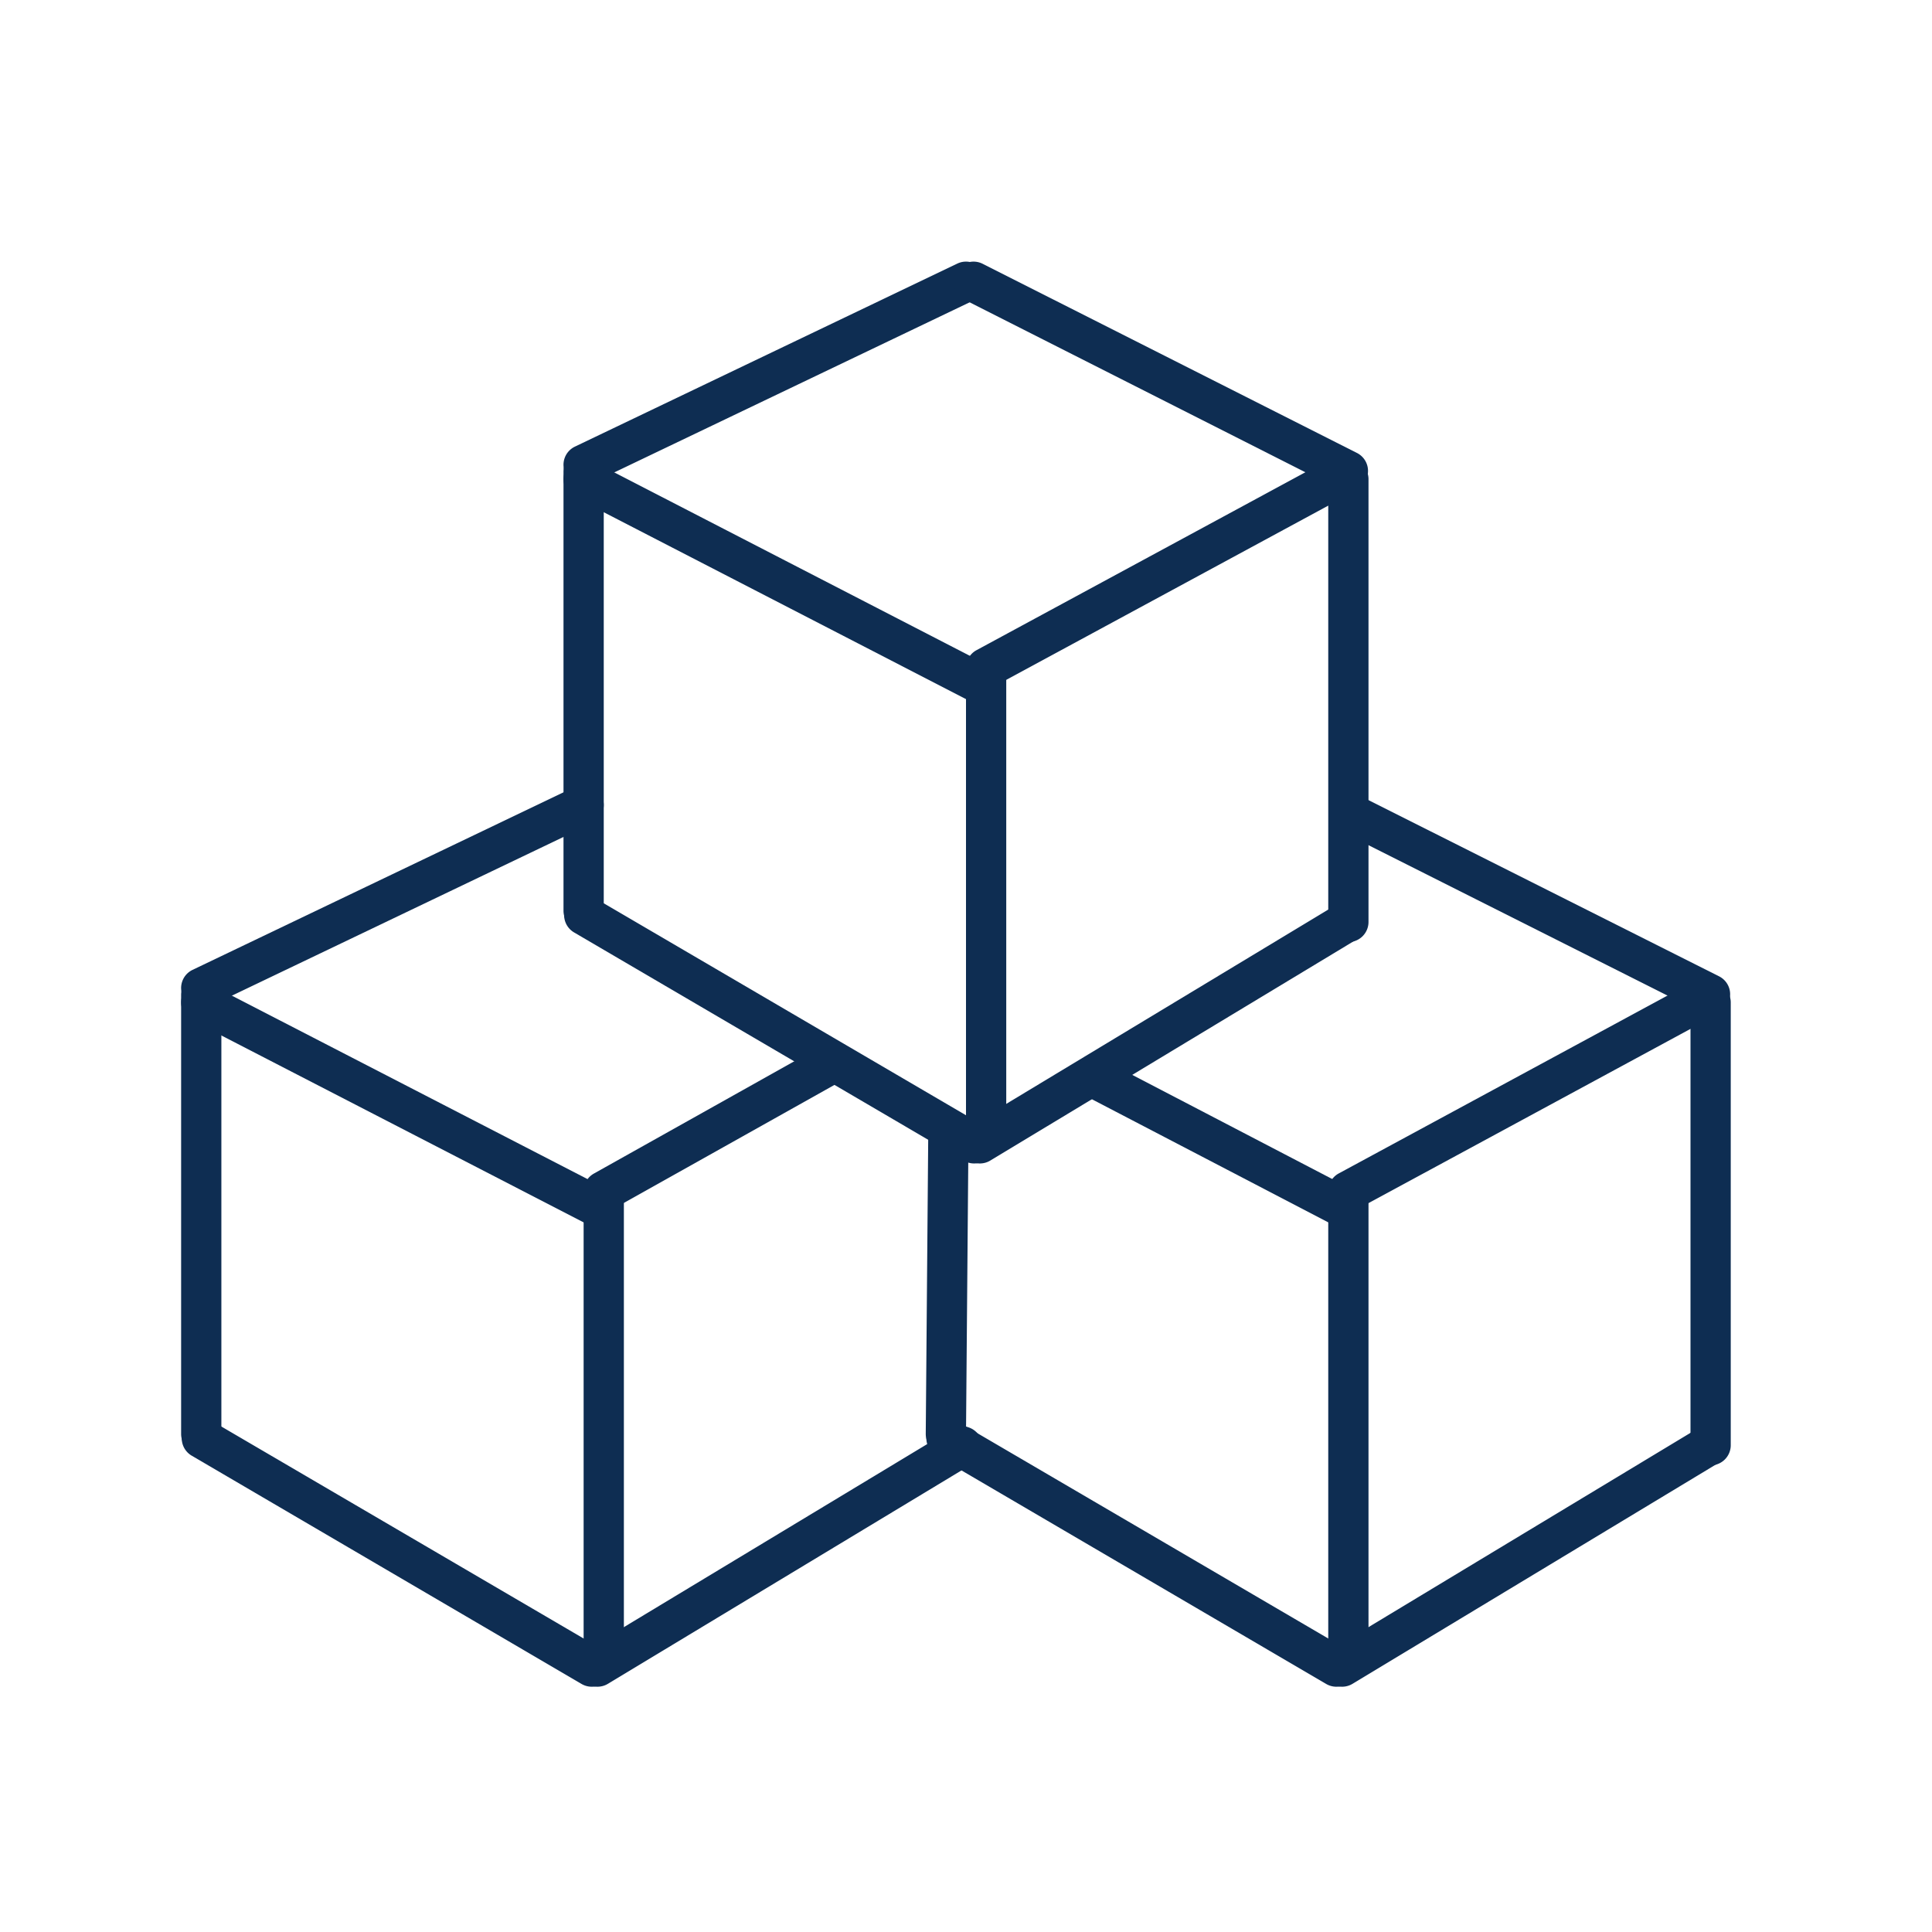
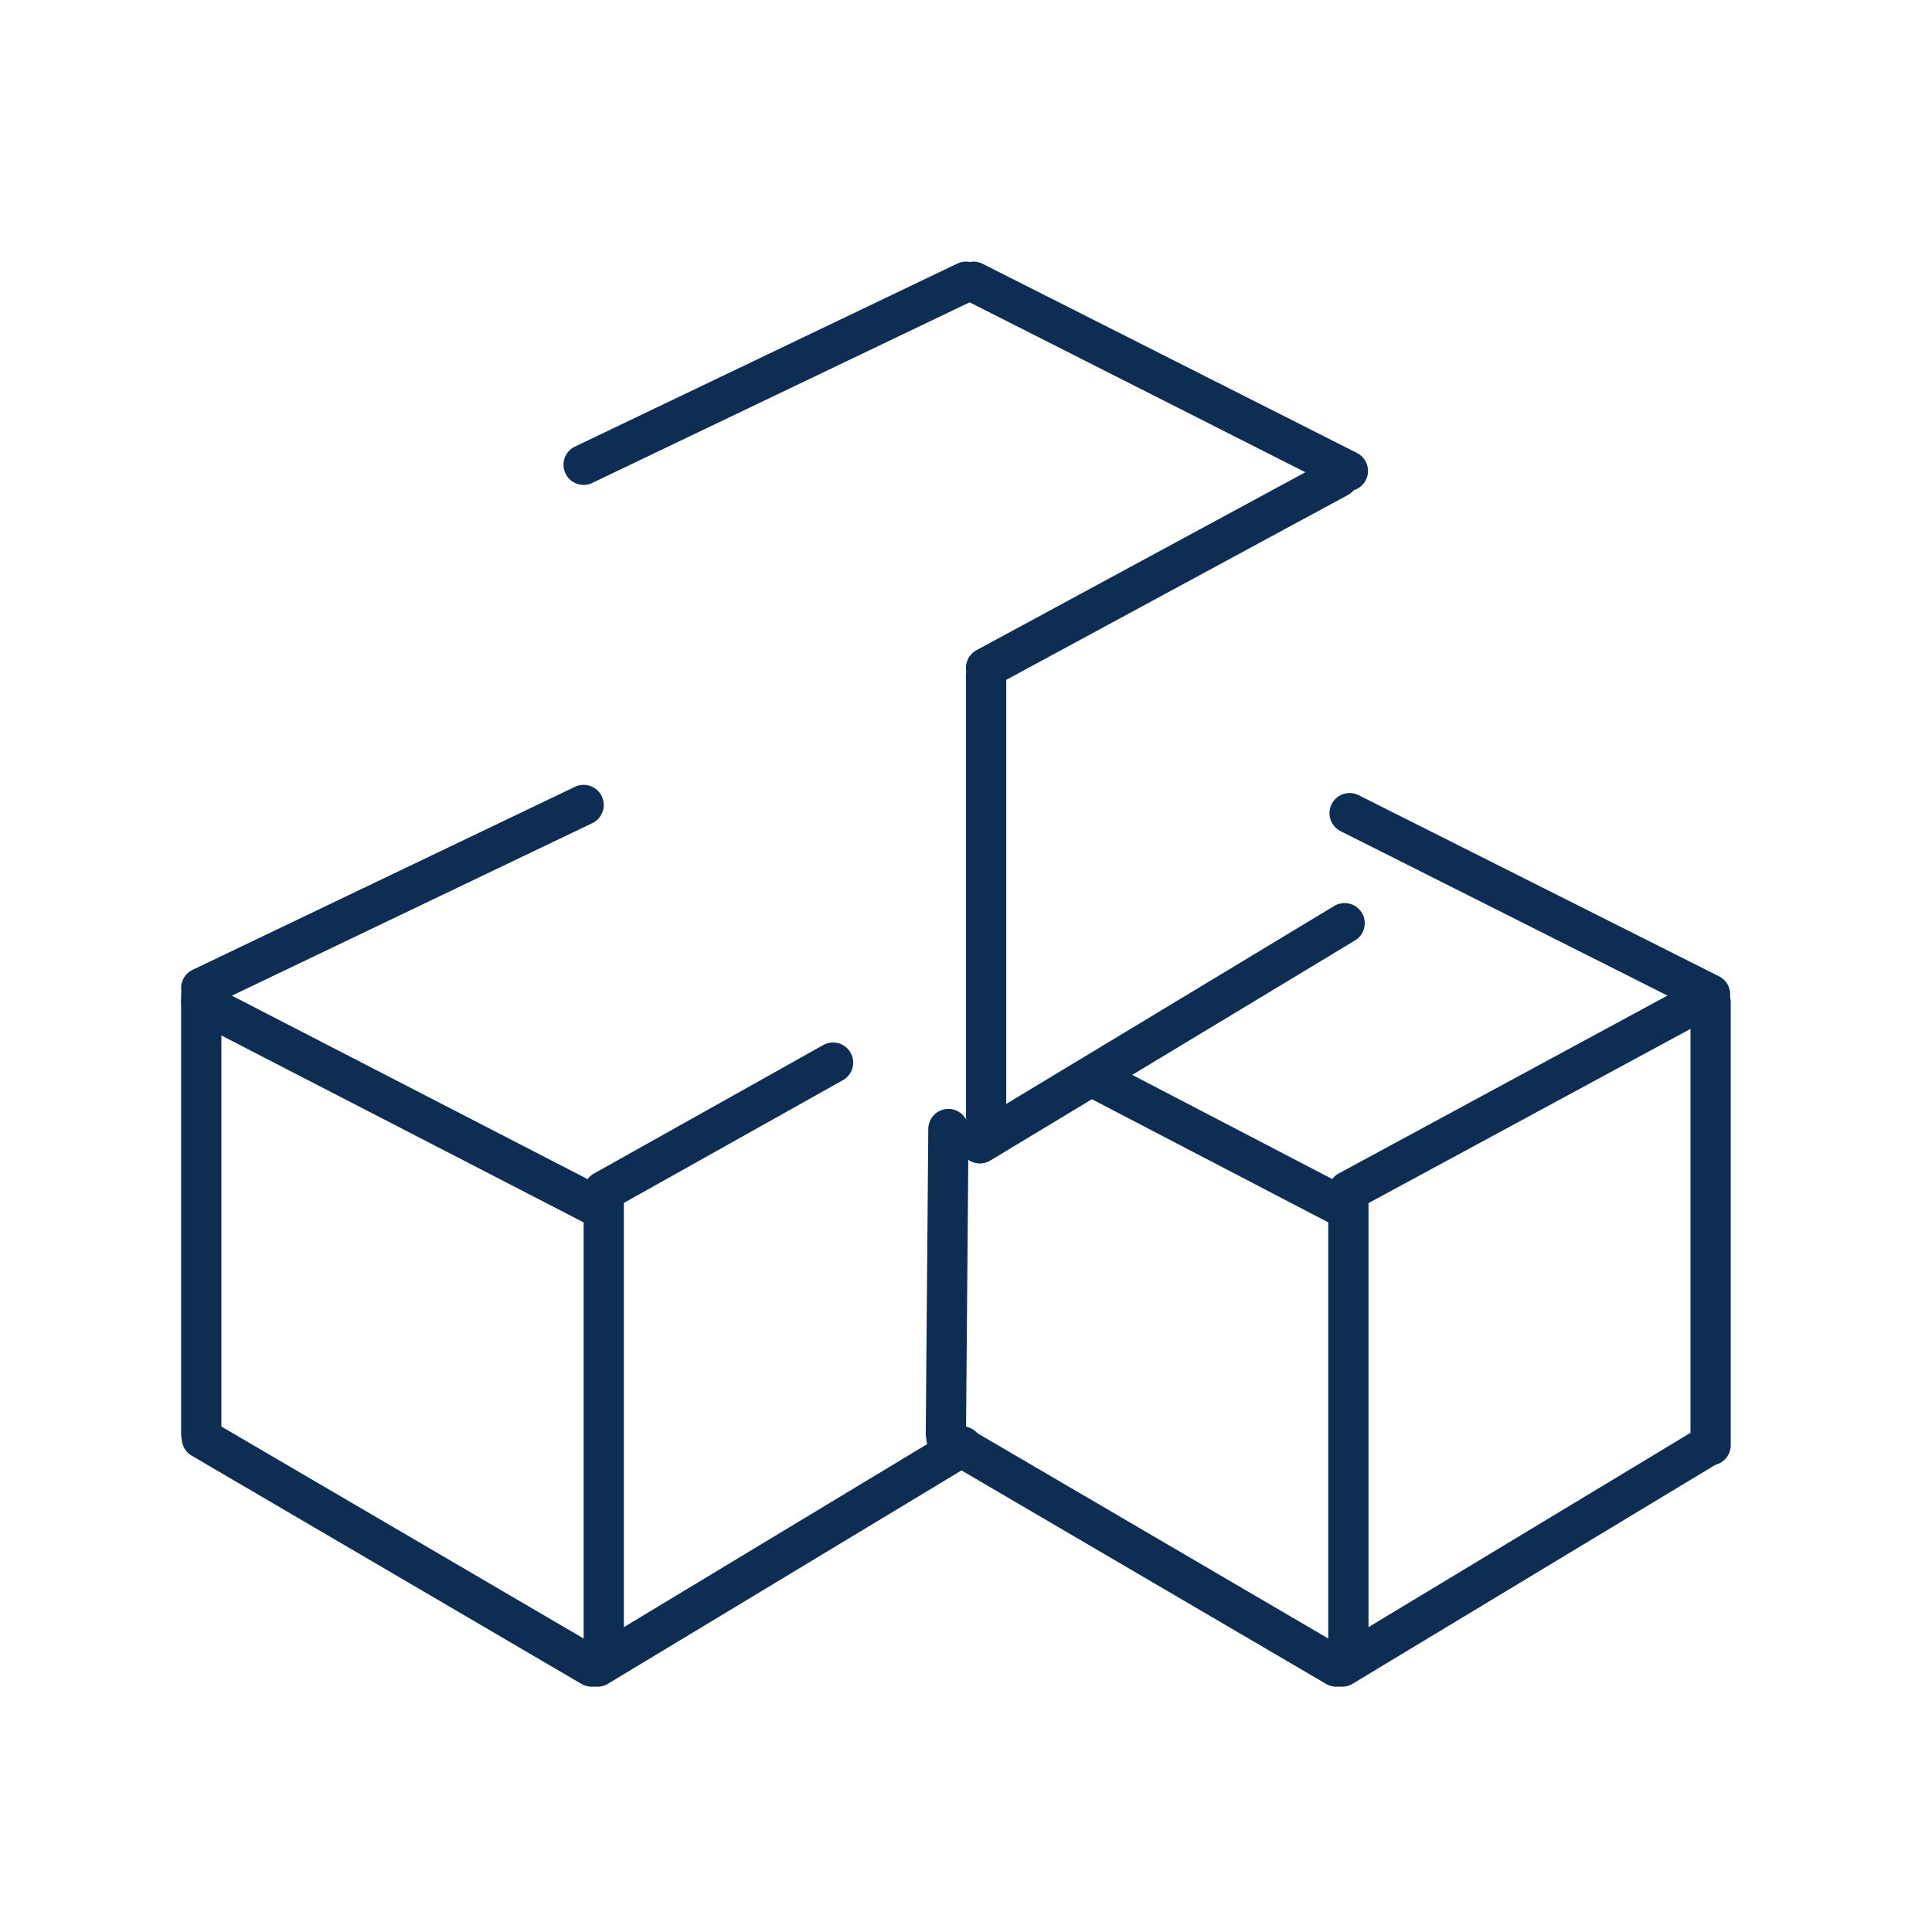
<svg xmlns="http://www.w3.org/2000/svg" width="48" height="48" viewBox="0 0 48 48">
  <defs>
    <clipPath id="clip-glucose_management">
      <rect width="48" height="48" />
    </clipPath>
  </defs>
  <g id="glucose_management" clip-path="url(#clip-glucose_management)">
    <g id="Group_14285" data-name="Group 14285" transform="translate(0 -0.594)">
      <g id="Group_14281" data-name="Group 14281">
        <path id="Path_16834" data-name="Path 16834" d="M-.5,4.641a.5.5,0,0,1-.451-.284A.5.5,0,0,1-.716,3.69l9.5-4.547a.5.5,0,0,1,.667.235.5.5,0,0,1-.235.667l-9.5,4.547A.5.5,0,0,1-.5,4.641Z" transform="translate(15 8)" fill="#0e2d52" />
        <path id="Path_16835" data-name="Path 16835" d="M8.984,5.3a.5.5,0,0,1-.225-.054L-.538.54a.5.5,0,0,1-.22-.672.5.5,0,0,1,.672-.22l9.3,4.7a.5.5,0,0,1-.226.946Z" transform="translate(24.5 7.5)" fill="#0e2d52" />
-         <path id="Line_254" data-name="Line 254" d="M0,11.5A.5.5,0,0,1-.5,11V0A.5.5,0,0,1,0-.5.5.5,0,0,1,.5,0V11A.5.5,0,0,1,0,11.5Z" transform="translate(33.5 12.5)" fill="#0e2d52" />
        <path id="Path_16836" data-name="Path 16836" d="M102.344,1488.5a.5.5,0,0,1-.259-.928l9.063-5.469a.5.5,0,0,1,.517.856l-9.062,5.469A.5.5,0,0,1,102.344,1488.5Z" transform="translate(-78 -1459)" fill="#0e2d52" />
        <path id="Path_16837" data-name="Path 16837" d="M-1,5.188a.5.5,0,0,1-.44-.262.5.5,0,0,1,.2-.678L7.512-.487a.5.5,0,0,1,.678.2.5.5,0,0,1-.2.678L-.762,5.127A.5.5,0,0,1-1,5.188Z" transform="translate(25.5 12.5)" fill="#0e2d52" />
        <path id="Path_16838" data-name="Path 16838" d="M0,11.344a.5.5,0,0,1-.5-.5V-.125a.5.5,0,0,1,.5-.5.5.5,0,0,1,.5.5V10.844A.5.5,0,0,1,0,11.344Z" transform="translate(24.5 17.5)" fill="#0e2d52" />
-         <path id="Path_16839" data-name="Path 16839" d="M0,11.219a.5.5,0,0,1-.5-.5V-.187a.5.5,0,0,1,.5-.5.5.5,0,0,1,.5.5V10.719A.5.5,0,0,1,0,11.219Z" transform="translate(14.5 12.5)" fill="#0e2d52" />
-         <path id="Path_16840" data-name="Path 16840" d="M7.7,5a.5.5,0,0,1-.252-.069L-2.237-.74a.5.5,0,0,1-.179-.684A.5.5,0,0,1-1.732-1.6L7.956,4.069A.5.5,0,0,1,7.7,5Z" transform="translate(16.5 24.5)" fill="#0e2d52" />
-         <path id="Path_16841" data-name="Path 16841" d="M9.843,5.578a.5.5,0,0,1-.229-.056L-.229.444A.5.5,0,0,1-.444-.229.5.5,0,0,1,.229-.444l9.844,5.078a.5.5,0,0,1-.23.944Z" transform="translate(14.5 12.5)" fill="#0e2d52" />
      </g>
      <g id="Group_14283" data-name="Group 14283" transform="translate(-9.5 13)">
        <path id="Path_16834-2" data-name="Path 16834" d="M-.5,4.641a.5.5,0,0,1-.451-.284A.5.5,0,0,1-.716,3.69l9.5-4.547a.5.5,0,0,1,.667.235.5.5,0,0,1-.235.667l-9.5,4.547A.5.5,0,0,1-.5,4.641Z" transform="translate(15 8)" fill="#0e2d52" />
        <path id="Path_16836-2" data-name="Path 16836" d="M102.344,1488.5a.5.5,0,0,1-.259-.928l9.063-5.469a.5.5,0,0,1,.517.856l-9.062,5.469A.5.5,0,0,1,102.344,1488.5Z" transform="translate(-78 -1459)" fill="#0e2d52" />
        <path id="Path_16837-2" data-name="Path 16837" d="M-1,5.188a.5.5,0,0,1-.437-.256.5.5,0,0,1,.192-.681L4.443,1.064a.5.5,0,1,1,.489.872L-.756,5.124A.5.5,0,0,1-1,5.188Z" transform="translate(25.5 12.5)" fill="#0e2d52" />
        <path id="Path_16838-2" data-name="Path 16838" d="M0,11.344a.5.5,0,0,1-.5-.5V-.125a.5.5,0,0,1,.5-.5.5.5,0,0,1,.5.5V10.844A.5.5,0,0,1,0,11.344Z" transform="translate(24.5 17.5)" fill="#0e2d52" />
        <path id="Path_16839-2" data-name="Path 16839" d="M0,11.219a.5.5,0,0,1-.5-.5V-.187a.5.5,0,0,1,.5-.5.5.5,0,0,1,.5.5V10.719A.5.5,0,0,1,0,11.219Z" transform="translate(14.5 12.5)" fill="#0e2d52" />
        <path id="Path_16840-2" data-name="Path 16840" d="M7.7,5a.5.5,0,0,1-.252-.069L-2.237-.74a.5.5,0,0,1-.179-.684A.5.5,0,0,1-1.732-1.6L7.956,4.069A.5.5,0,0,1,7.7,5Z" transform="translate(16.5 24.5)" fill="#0e2d52" />
        <path id="Path_16841-2" data-name="Path 16841" d="M9.843,5.578a.5.5,0,0,1-.229-.056L-.229.444A.5.5,0,0,1-.444-.229.5.5,0,0,1,.229-.444l9.844,5.078a.5.5,0,0,1-.23.944Z" transform="translate(14.5 12.5)" fill="#0e2d52" />
      </g>
      <g id="Group_14282" data-name="Group 14282" transform="translate(9 13)">
        <path id="Path_16835-2" data-name="Path 16835" d="M8.984,5.3a.5.5,0,0,1-.224-.053L-.193.744A.5.5,0,1,1,.256-.15l8.953,4.5a.5.5,0,0,1-.225.947Z" transform="translate(24.5 7.5)" fill="#0e2d52" />
        <path id="Line_254-2" data-name="Line 254" d="M0,11.5A.5.5,0,0,1-.5,11V0A.5.5,0,0,1,0-.5.5.5,0,0,1,.5,0V11A.5.5,0,0,1,0,11.5Z" transform="translate(33.5 12.5)" fill="#0e2d52" />
        <path id="Path_16836-3" data-name="Path 16836" d="M102.344,1488.5a.5.5,0,0,1-.259-.928l9.063-5.469a.5.5,0,0,1,.517.856l-9.062,5.469A.5.5,0,0,1,102.344,1488.5Z" transform="translate(-78 -1459)" fill="#0e2d52" />
        <path id="Path_16837-3" data-name="Path 16837" d="M-1,5.188a.5.5,0,0,1-.44-.262.5.5,0,0,1,.2-.678L7.512-.487a.5.5,0,0,1,.678.2.5.5,0,0,1-.2.678L-.762,5.127A.5.5,0,0,1-1,5.188Z" transform="translate(25.5 12.5)" fill="#0e2d52" />
        <path id="Path_16838-3" data-name="Path 16838" d="M0,11.344a.5.5,0,0,1-.5-.5V-.125a.5.5,0,0,1,.5-.5.5.5,0,0,1,.5.5V10.844A.5.5,0,0,1,0,11.344Z" transform="translate(24.5 17.5)" fill="#0e2d52" />
        <path id="Path_16839-3" data-name="Path 16839" d="M0,11.219H0a.5.5,0,0,1-.5-.5l.063-7.578a.5.5,0,1,1,1,.008L.5,10.723A.5.5,0,0,1,0,11.219Z" transform="translate(14.5 12.5)" fill="#0e2d52" />
        <path id="Path_16840-3" data-name="Path 16840" d="M7.7,5a.5.5,0,0,1-.252-.069L-2.237-.74a.5.5,0,0,1-.179-.684A.5.5,0,0,1-1.732-1.6L7.956,4.069A.5.5,0,0,1,7.7,5Z" transform="translate(16.5 24.5)" fill="#0e2d52" />
        <path id="Path_16841-3" data-name="Path 16841" d="M9.843,5.578a.5.5,0,0,1-.231-.057l-6-3.125a.5.5,0,1,1,.462-.887l6,3.125a.5.5,0,0,1-.231.944Z" transform="translate(14.5 12.5)" fill="#0e2d52" />
      </g>
    </g>
  </g>
</svg>